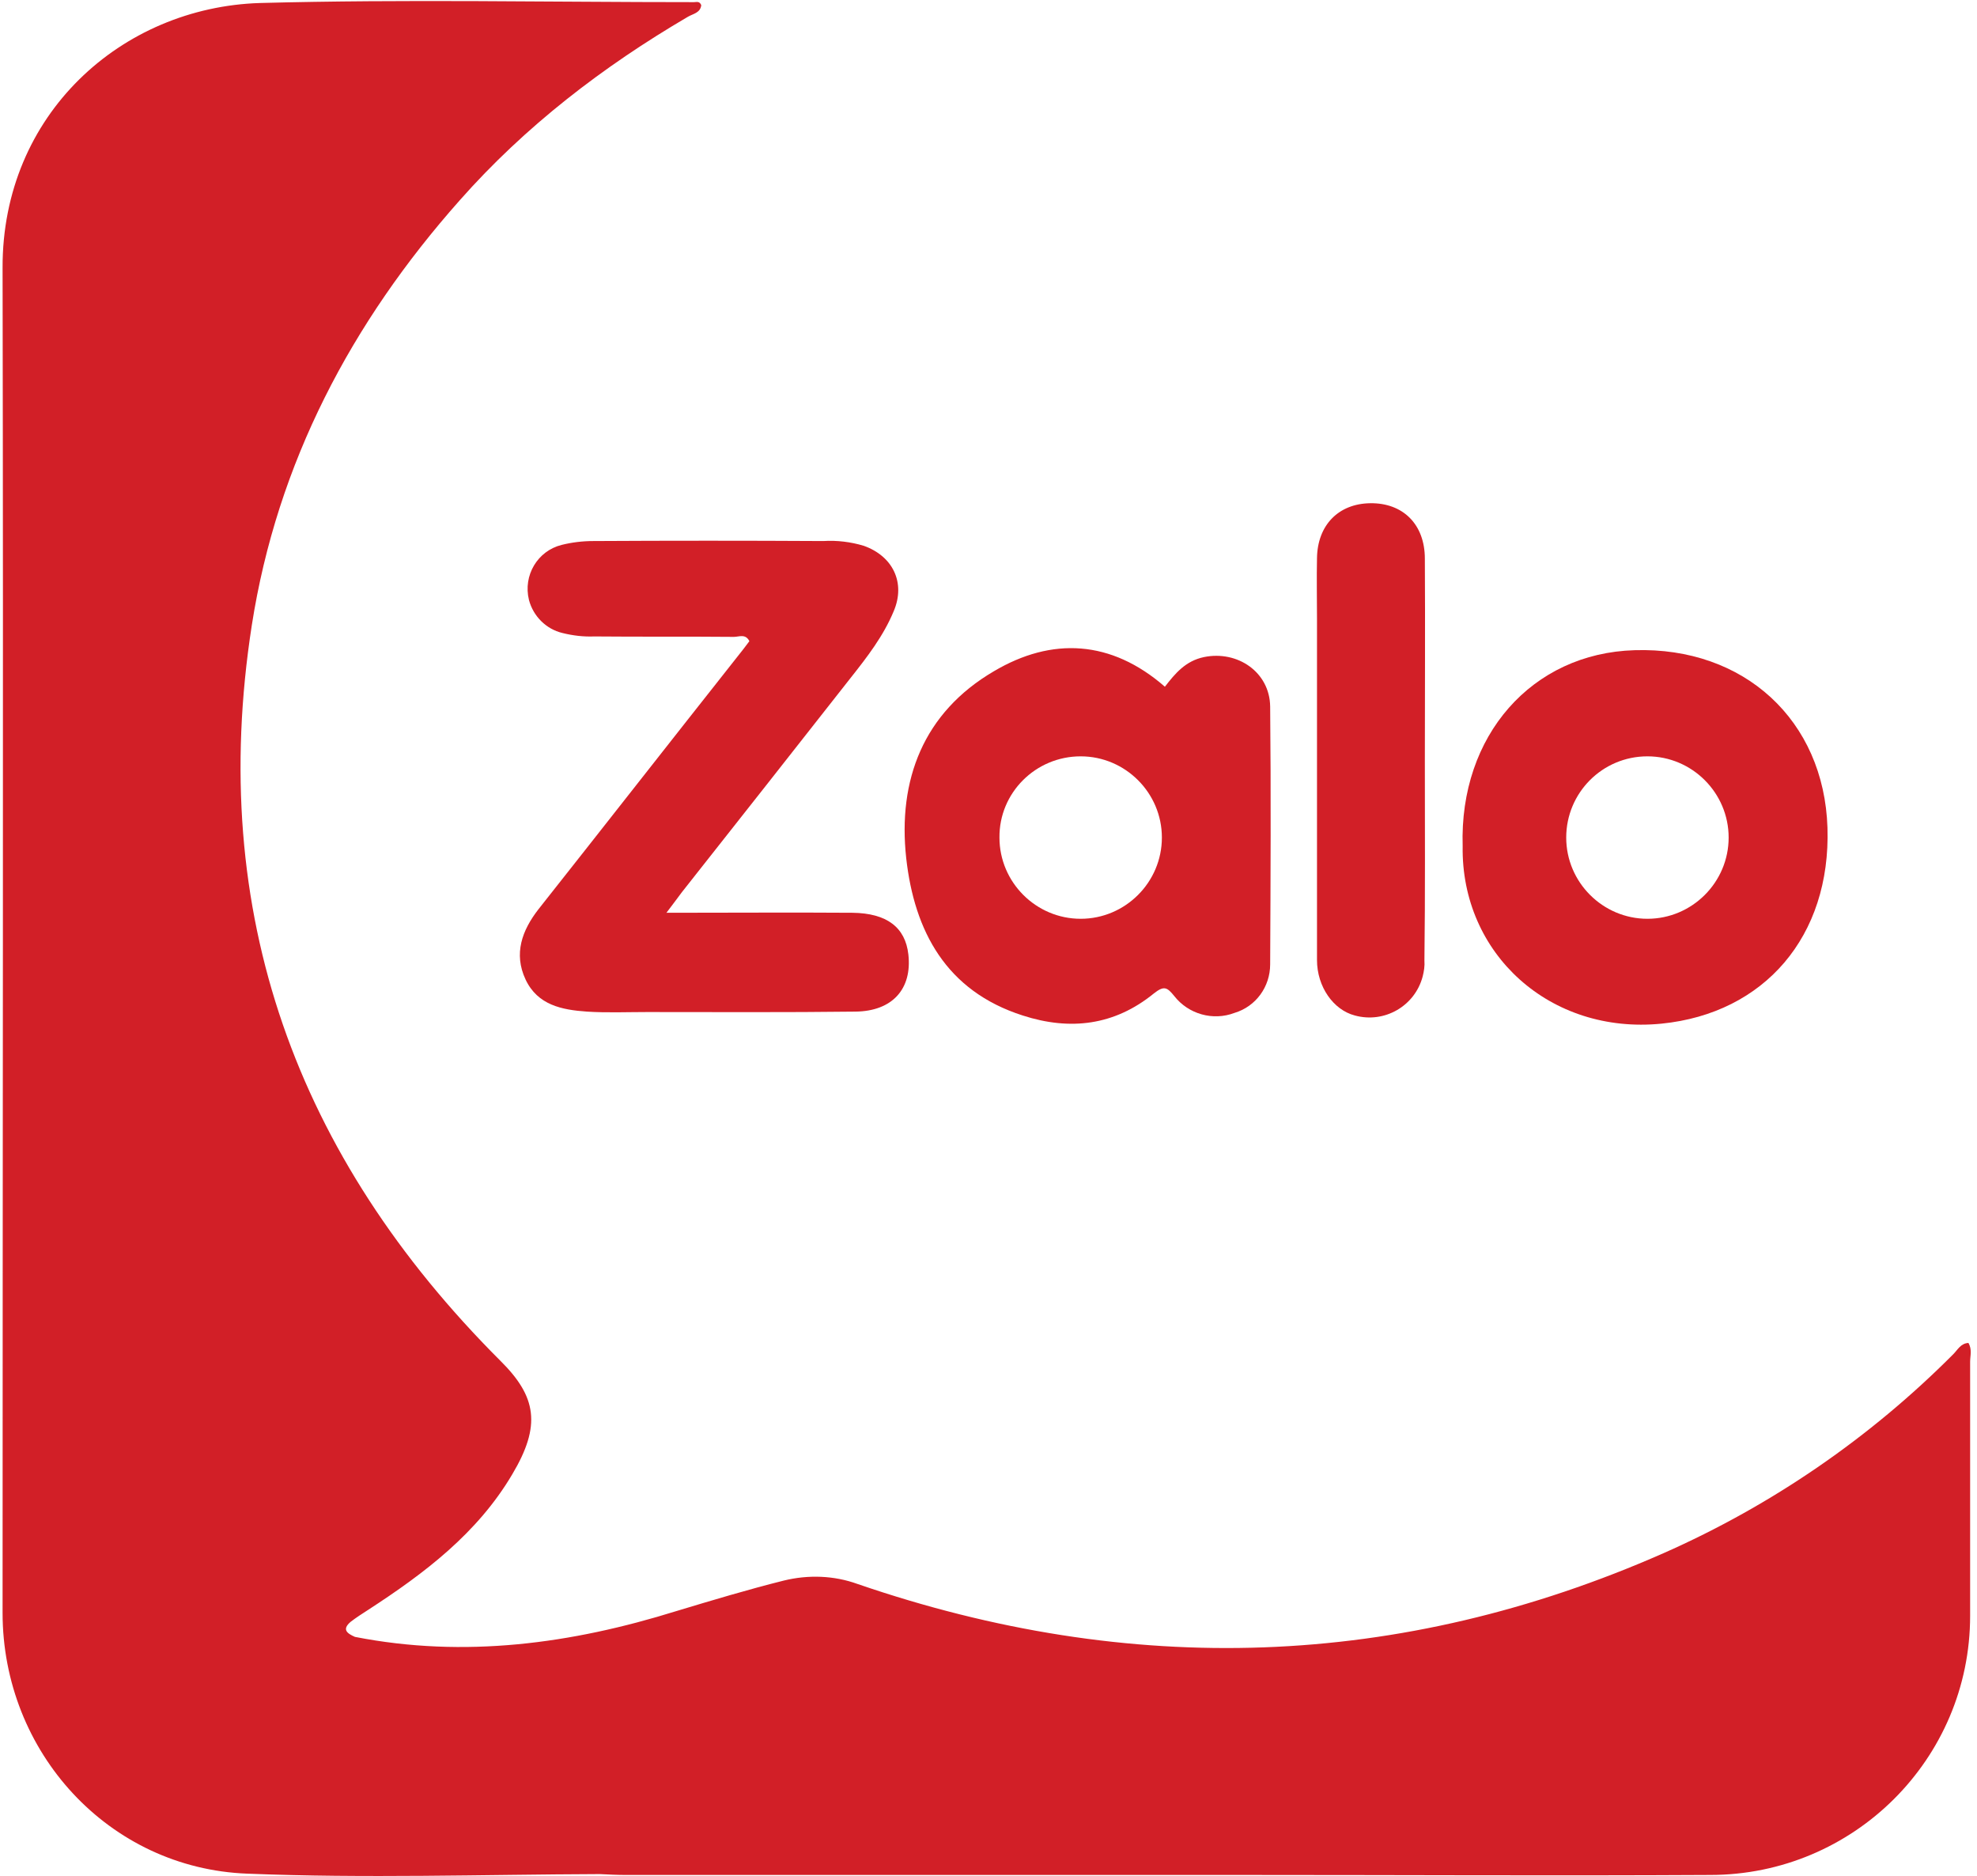
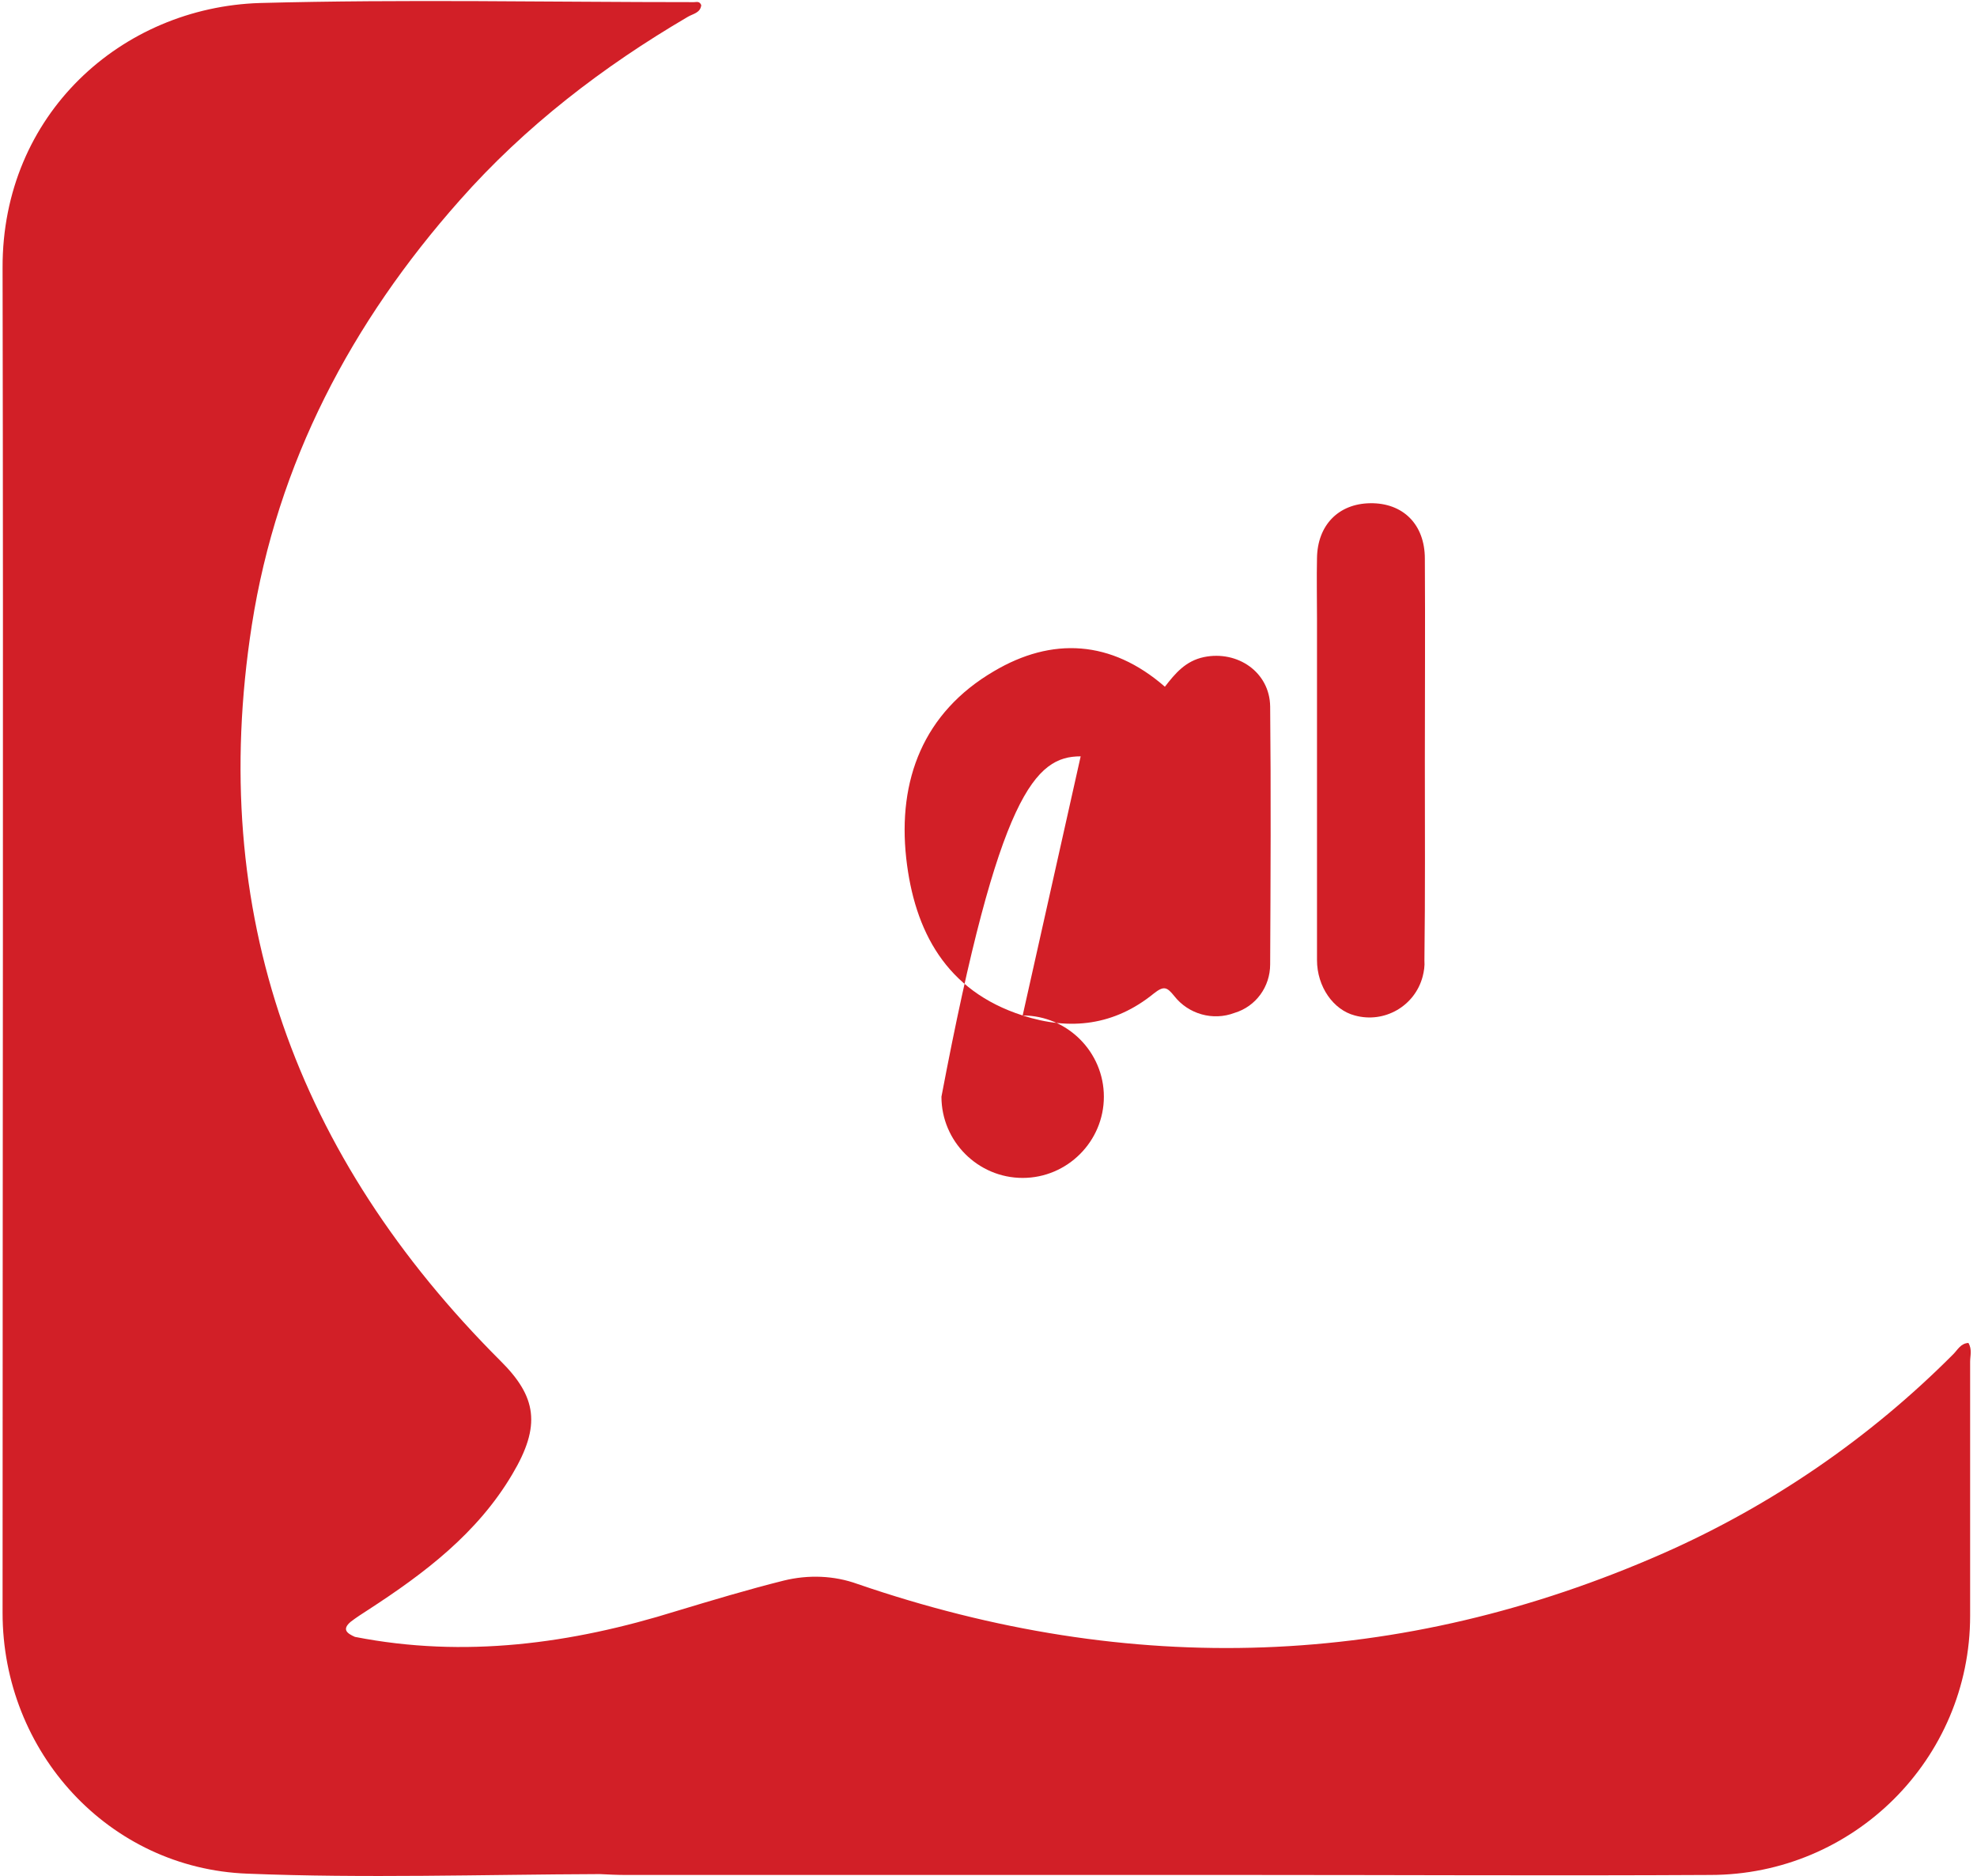
<svg xmlns="http://www.w3.org/2000/svg" version="1.1" id="Layer_1" x="0px" y="0px" viewBox="0 0 460.1 436.6" style="enable-background:new 0 0 460.1 436.6;" xml:space="preserve">
  <style type="text/css">
	.st0{fill:#D21F27;}
</style>
  <g>
    <path class="st0" d="M306.5,223.4c0,6.2,3.8,11.6,8.8,12.9c6.9,1.9,14-2.2,15.8-9.1c0.3-1.2,0.5-2.4,0.4-3.7   c0.2-15.5,0.1-31,0.1-46.5c0-15.7,0.1-31.3,0-47c0-8-5.1-13-12.7-12.9c-7.4,0.1-12.3,5.1-12.4,12.8c-0.1,4.7,0,9.3,0,14   L306.5,223.4L306.5,223.4z" />
-     <path class="st0" d="M386.7,238.2c23.9-2.4,39.4-20.3,38.6-45.6c-0.8-25-19.4-42.1-44.9-41.3c-23.9,0.7-40.8,19.9-40,45.6   C340,221.9,360.7,240.8,386.7,238.2z M383.4,176c10.4,0,18.9,8.5,18.9,18.9s-8.5,18.9-18.9,18.9s-18.9-8.5-18.9-18.9   S372.9,176,383.4,176z" />
-     <path class="st0" d="M238,236.3c11.1,3.6,21.4,2.3,30.5-5.1c2.4-1.9,3.1-1.5,4.8,0.6c3.3,4.2,9,5.8,14,3.9c5-1.5,8.3-6.1,8.3-11.3   c0.1-20,0.2-40,0-60c-0.1-8-7.6-13.1-15.4-11.5c-4.3,0.9-6.7,3.8-9.1,6.9c-12.5-10.9-26.3-11.6-39.8-3.6   c-16.4,9.6-22.4,25.3-20.4,43.5C212.8,216.7,220.2,230.6,238,236.3z M251.5,176c10.4,0,18.9,8.5,18.9,18.9s-8.5,18.9-18.9,18.9   s-18.9-8.5-18.9-18.9C232.5,184.5,241,176,251.5,176z" />
+     <path class="st0" d="M238,236.3c11.1,3.6,21.4,2.3,30.5-5.1c2.4-1.9,3.1-1.5,4.8,0.6c3.3,4.2,9,5.8,14,3.9c5-1.5,8.3-6.1,8.3-11.3   c0.1-20,0.2-40,0-60c-0.1-8-7.6-13.1-15.4-11.5c-4.3,0.9-6.7,3.8-9.1,6.9c-12.5-10.9-26.3-11.6-39.8-3.6   c-16.4,9.6-22.4,25.3-20.4,43.5C212.8,216.7,220.2,230.6,238,236.3z c10.4,0,18.9,8.5,18.9,18.9s-8.5,18.9-18.9,18.9   s-18.9-8.5-18.9-18.9C232.5,184.5,241,176,251.5,176z" />
    <path class="st0" d="M458.1,312.5c-1.8,0.1-2.5,1.6-3.5,2.6c-19.4,19.5-42.3,35.2-67.4,46.3c-61.5,27.1-124.1,29-187.6,7.2   c-5.5-2-11.5-2.2-17.2-0.8c-8.4,2.1-16.7,4.6-25,7.1c-24.4,7.6-49.3,11-74.8,6l0,0c-1.8-0.8-3.1-1.7-1-3.5c1.3-1,2.7-1.9,4.1-2.8   c13.1-8.5,25.4-17.8,33.5-31.5c6.8-11.4,5.7-18.1-2.8-26.5C69,269.2,48.2,212.5,58.6,145.5C64.5,107.7,81.8,75,107,46.6   c15.2-17.2,33.3-31.1,53.1-42.7c1.2-0.7,2.9-0.9,3.1-2.7c-0.4-1-1.1-0.7-1.7-0.7c-33.7,0-67.4-0.7-101,0.2   c-32.2,1-60,25.9-59.9,61.6c0.2,104.3,0,208.6,0,313c0,32.4,24.7,59.5,57,60.7c27.3,1.1,54.6,0.2,82,0.1c2,0.1,4,0.2,6,0.2H290   c36,0,72,0.2,108,0c33.4,0,60.5-27,60.5-60.3v-0.6v-58.5C458.5,315.5,459,314,458.1,312.5z" />
-     <path class="st0" d="M130.7,126.8c-5.6,1.4-9,7.1-7.6,12.8c1,3.8,4,6.8,7.8,7.7c2.4,0.6,4.9,0.9,7.4,0.8c10.8,0.1,21.7,0,32.5,0.1   c1.2,0,2.7-0.8,3.6,1c-0.9,1.2-1.8,2.4-2.7,3.5c-15.5,19.6-30.9,39.3-46.4,58.9c-3.8,4.9-5.8,10.3-3,16.3s8.5,7.1,14.3,7.5   c4.6,0.3,9.3,0.1,14,0.1c16.2,0,32.3,0.1,48.5-0.1c8.6-0.1,13.2-5.3,12.3-13.3c-0.7-6.3-5-9.6-13-9.7c-14.1-0.1-28.2,0-43.3,0   c1.7-2.2,2.6-3.5,3.6-4.8c13.1-16.6,26.2-33.2,39.3-49.9c3.8-4.8,7.6-9.7,10-15.5c2.8-6.6-0.2-12.8-7-15.2c-3-0.9-6.2-1.3-9.4-1.1   c-17.8-0.1-35.7-0.1-53.5,0C135.6,125.9,133.1,126.2,130.7,126.8z" />
  </g>
</svg>